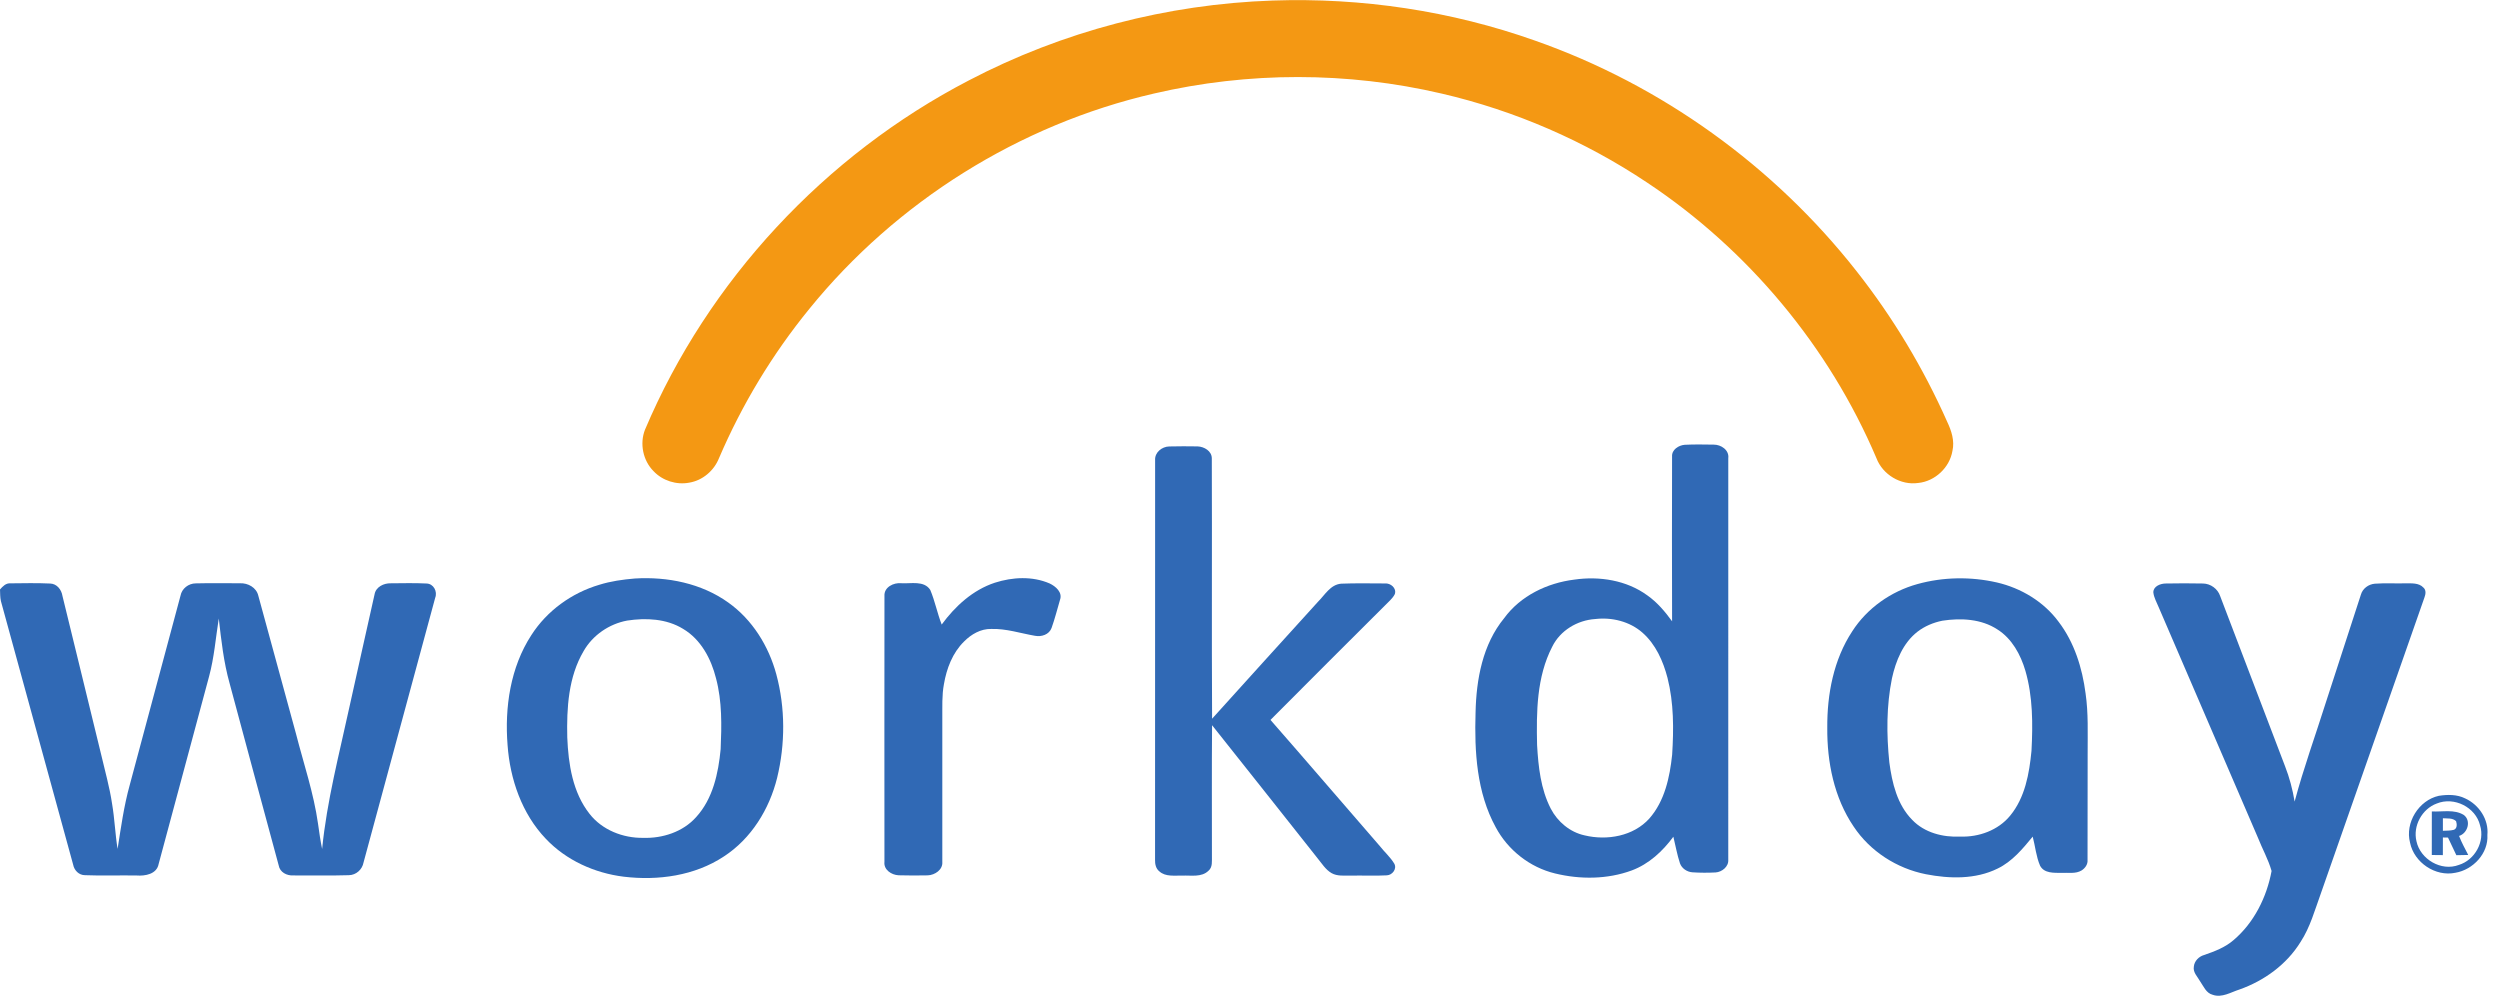
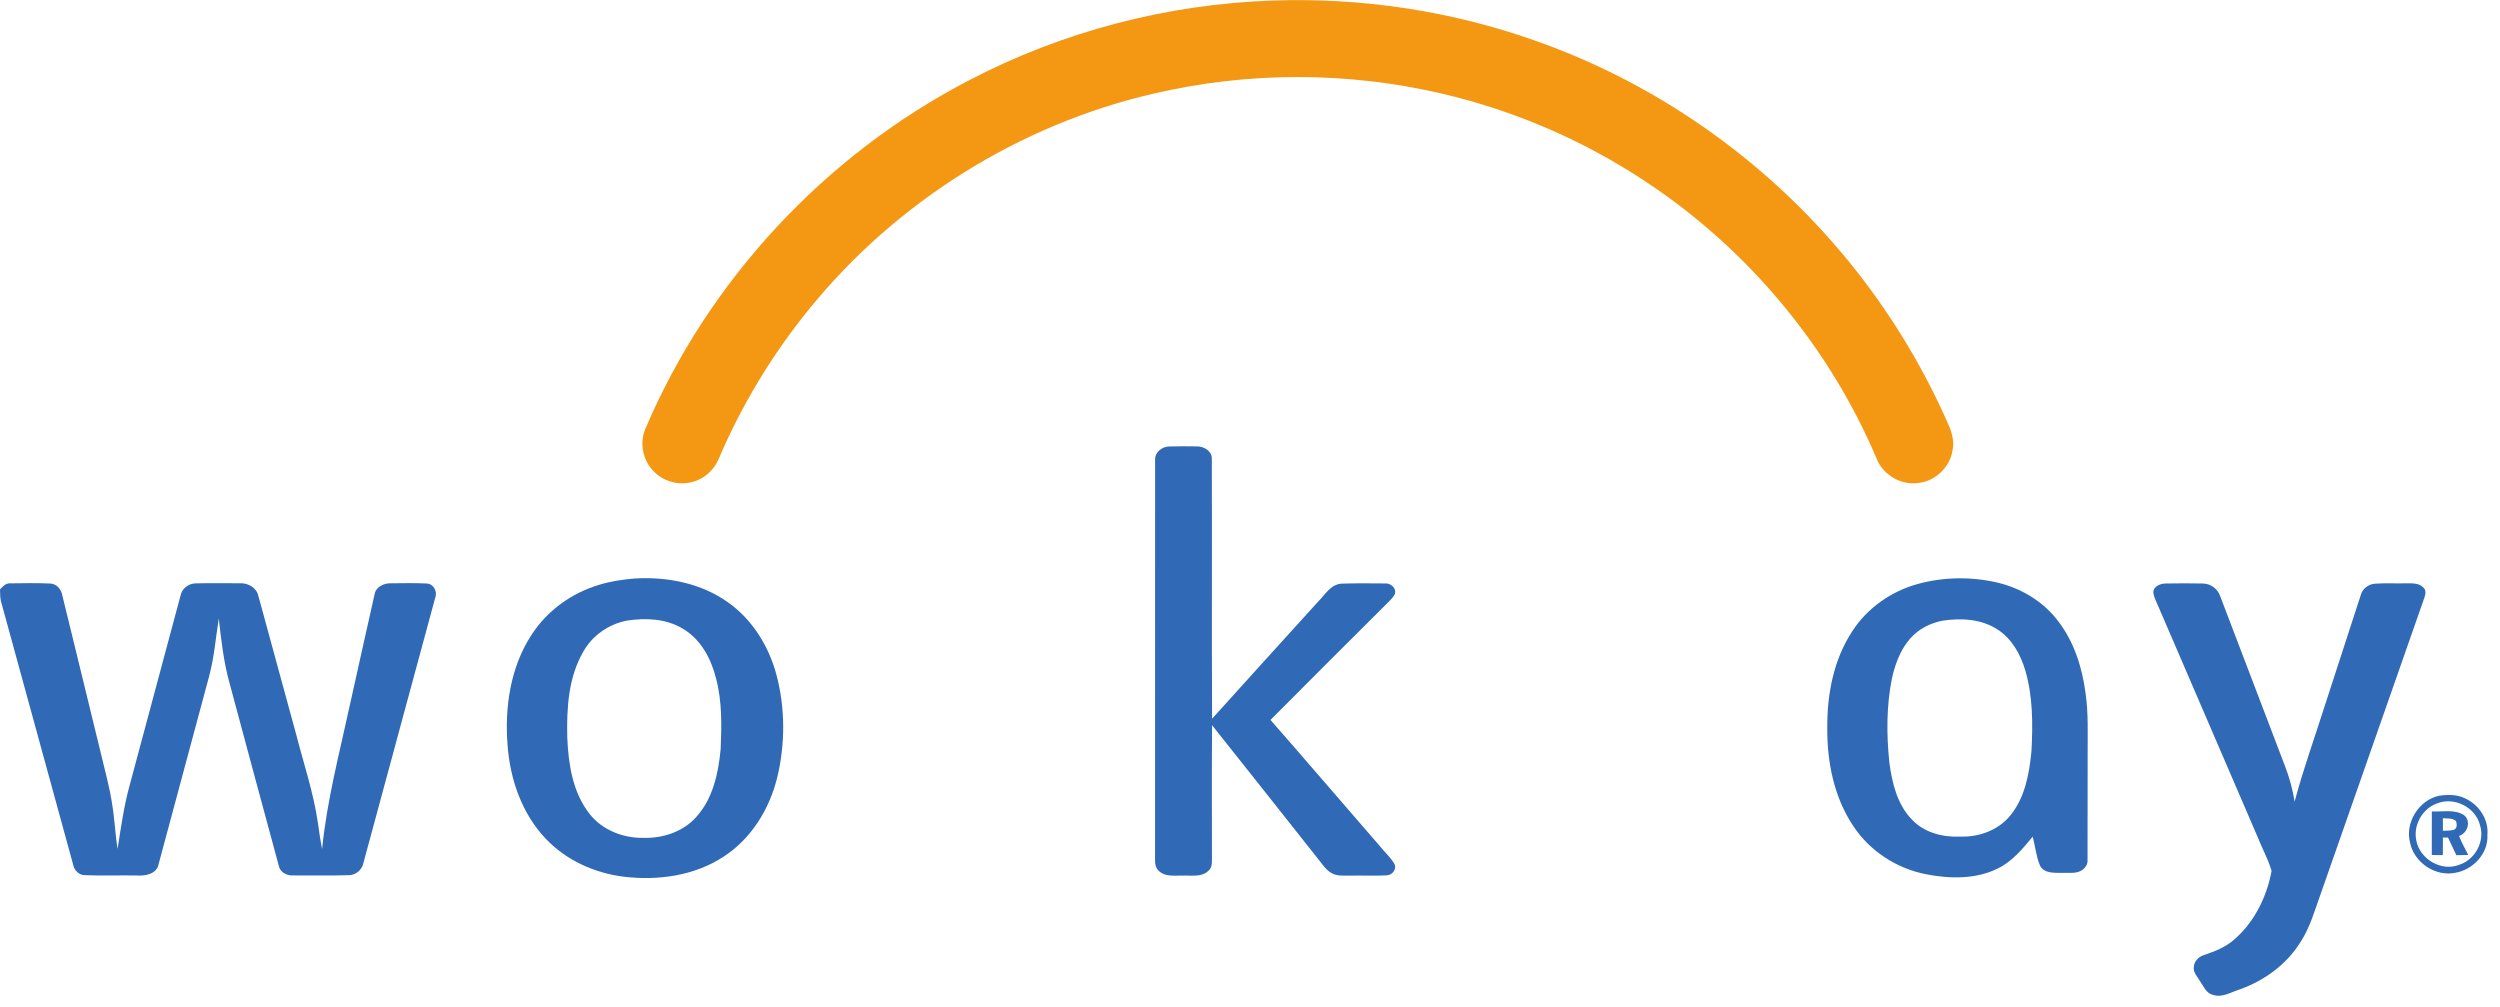
<svg xmlns="http://www.w3.org/2000/svg" width="134" height="54" viewBox="0 0 134 54" fill="none">
  <g clip-path="url(#clip0_8258_2010)">
    <path d="M68.216 0.029C72.984 -0.135 77.784 0.582 82.281 2.178C89.047 4.553 95.094 8.906 99.518 14.544C101.465 17.017 103.095 19.736 104.372 22.612C104.599 23.091 104.774 23.629 104.652 24.162C104.504 25.058 103.719 25.798 102.816 25.887C101.879 26.024 100.91 25.439 100.576 24.556C98.035 18.578 93.699 13.384 88.29 9.789C84.946 7.555 81.196 5.928 77.279 5.017C72.227 3.835 66.907 3.835 61.854 5.013C54.639 6.675 48.033 10.813 43.373 16.564C41.398 18.987 39.767 21.688 38.537 24.561C38.271 25.229 37.659 25.753 36.946 25.87C36.258 26.003 35.509 25.765 35.029 25.253C34.464 24.686 34.279 23.78 34.57 23.036C37.955 15.035 44.221 8.313 51.926 4.312C56.944 1.685 62.558 0.22 68.216 0.029Z" fill="#F49813" />
    <path d="M61.914 24.666C61.886 24.25 62.279 23.939 62.669 23.93C63.175 23.916 63.683 23.92 64.19 23.927C64.543 23.939 64.954 24.174 64.953 24.57C64.971 29.22 64.942 33.871 64.968 38.523C66.852 36.428 68.752 34.345 70.643 32.256C71.015 31.889 71.309 31.333 71.888 31.285C72.669 31.253 73.451 31.272 74.232 31.273C74.533 31.246 74.869 31.522 74.763 31.843C74.64 32.091 74.413 32.261 74.229 32.458C72.184 34.501 70.132 36.536 68.098 38.588C70.063 40.831 72 43.096 73.956 45.347C74.208 45.668 74.523 45.94 74.734 46.293C74.888 46.569 74.632 46.905 74.336 46.918C73.687 46.954 73.036 46.918 72.385 46.933C72.046 46.925 71.68 46.975 71.373 46.8C71.049 46.614 70.852 46.282 70.62 46.002C68.734 43.627 66.86 41.242 64.967 38.871C64.947 41.209 64.961 43.547 64.959 45.884C64.952 46.154 65.007 46.478 64.772 46.675C64.398 47.036 63.842 46.91 63.375 46.933C62.961 46.919 62.476 47.01 62.14 46.704C61.953 46.558 61.904 46.309 61.911 46.088C61.916 38.946 61.909 31.806 61.914 24.666Z" fill="#3069B5" />
-     <path d="M53.322 31.234C54.268 30.93 55.334 30.872 56.26 31.273C56.585 31.426 56.963 31.751 56.816 32.152C56.668 32.656 56.541 33.165 56.364 33.66C56.233 34.015 55.821 34.147 55.474 34.078C54.694 33.944 53.928 33.686 53.128 33.712C52.57 33.699 52.055 33.998 51.673 34.386C51.057 34.989 50.738 35.832 50.595 36.668C50.481 37.272 50.514 37.889 50.508 38.499C50.508 41.065 50.509 43.631 50.508 46.196C50.544 46.618 50.108 46.905 49.727 46.919C49.204 46.926 48.682 46.933 48.16 46.915C47.782 46.895 47.357 46.62 47.406 46.195C47.404 41.445 47.401 36.696 47.407 31.946C47.375 31.474 47.898 31.217 48.309 31.261C48.824 31.295 49.527 31.102 49.862 31.62C50.116 32.221 50.237 32.87 50.475 33.476C51.194 32.491 52.146 31.622 53.322 31.234Z" fill="#3069B5" />
    <path d="M0 31.596C0.145 31.43 0.315 31.249 0.557 31.267C1.267 31.26 1.978 31.244 2.687 31.277C3.047 31.287 3.295 31.604 3.347 31.939C4.045 34.775 4.73 37.615 5.424 40.452C5.628 41.328 5.876 42.195 6.008 43.086C6.145 43.886 6.172 44.699 6.303 45.501C6.482 44.356 6.642 43.204 6.951 42.086C7.859 38.7 8.766 35.315 9.675 31.93C9.746 31.544 10.109 31.269 10.495 31.269C11.284 31.249 12.075 31.263 12.865 31.263C13.289 31.243 13.742 31.491 13.844 31.924C14.522 34.393 15.192 36.865 15.867 39.336C16.277 40.936 16.814 42.509 17.046 44.151C17.11 44.603 17.172 45.056 17.266 45.505C17.52 42.925 18.184 40.416 18.73 37.891C19.18 35.881 19.621 33.87 20.076 31.86C20.144 31.457 20.571 31.254 20.947 31.265C21.585 31.261 22.225 31.243 22.863 31.276C23.241 31.287 23.459 31.705 23.326 32.043C22.044 36.77 20.768 41.501 19.486 46.229C19.417 46.608 19.087 46.904 18.7 46.91C17.71 46.942 16.719 46.918 15.729 46.923C15.374 46.945 14.999 46.755 14.937 46.381C14.051 43.13 13.183 39.873 12.305 36.62C11.988 35.488 11.859 34.315 11.726 33.151C11.562 34.187 11.482 35.241 11.206 36.259C10.307 39.609 9.404 42.96 8.503 46.311C8.402 46.854 7.781 46.962 7.32 46.926C6.399 46.91 5.479 46.948 4.56 46.91C4.232 46.911 3.98 46.656 3.921 46.346C2.629 41.638 1.342 36.926 0.049 32.219C0.004 32.013 0.01 31.803 0 31.596Z" fill="#3069B5" />
    <path d="M116.061 31.276C116.733 31.264 117.408 31.261 118.079 31.276C118.488 31.281 118.873 31.561 119.001 31.951C120.162 34.984 121.314 38.022 122.473 41.056C122.715 41.671 122.884 42.313 122.992 42.965C123.472 41.166 124.11 39.415 124.67 37.639C125.293 35.719 125.917 33.798 126.543 31.877C126.636 31.543 126.954 31.314 127.293 31.286C127.841 31.246 128.393 31.281 128.943 31.267C129.264 31.27 129.647 31.233 129.892 31.491C130.051 31.625 130.017 31.848 129.951 32.023C128.097 37.312 126.248 42.604 124.396 47.894C124.074 48.775 123.827 49.698 123.309 50.49C122.565 51.698 121.361 52.567 120.037 53.037C119.574 53.181 119.097 53.498 118.599 53.32C118.246 53.23 118.111 52.863 117.922 52.593C117.787 52.348 117.537 52.122 117.589 51.817C117.613 51.515 117.855 51.269 118.141 51.188C118.699 50.996 119.267 50.783 119.719 50.389C120.818 49.459 121.498 48.084 121.757 46.685C121.581 46.063 121.256 45.492 121.021 44.891C119.253 40.781 117.485 36.67 115.712 32.562C115.605 32.294 115.448 32.037 115.418 31.746C115.422 31.425 115.789 31.285 116.061 31.276Z" fill="#3069B5" />
    <path d="M33.615 33.263C32.651 33.442 31.771 34.043 31.282 34.898C30.463 36.285 30.369 37.958 30.406 39.531C30.465 40.955 30.693 42.474 31.602 43.625C32.279 44.491 33.393 44.925 34.475 44.909C35.516 44.942 36.607 44.59 37.312 43.798C38.214 42.812 38.504 41.444 38.627 40.154C38.682 38.886 38.708 37.596 38.379 36.359C38.118 35.313 37.566 34.268 36.61 33.705C35.721 33.16 34.623 33.109 33.615 33.263ZM34.023 31.008C35.768 30.901 37.597 31.263 39.037 32.297C40.326 33.214 41.201 34.626 41.61 36.141C42.096 37.949 42.094 39.879 41.653 41.696C41.238 43.372 40.267 44.952 38.803 45.904C37.237 46.942 35.271 47.212 33.434 46.991C31.869 46.798 30.344 46.111 29.255 44.958C27.974 43.617 27.338 41.768 27.206 39.941C27.045 37.915 27.355 35.77 28.482 34.04C29.316 32.738 30.642 31.781 32.12 31.345C32.737 31.152 33.38 31.062 34.023 31.008Z" fill="#3069B5" />
-     <path d="M85.505 33.18C84.549 33.242 83.625 33.792 83.198 34.666C82.364 36.281 82.347 38.16 82.388 39.937C82.455 41.097 82.581 42.295 83.121 43.343C83.487 44.048 84.151 44.606 84.936 44.776C86.138 45.066 87.552 44.821 88.406 43.871C89.229 42.934 89.5 41.66 89.627 40.455C89.714 39.08 89.719 37.678 89.378 36.332C89.143 35.433 88.746 34.534 88.034 33.909C87.351 33.308 86.398 33.076 85.505 33.18ZM89.623 24.467C89.601 24.102 89.973 23.869 90.297 23.841C90.815 23.813 91.335 23.826 91.854 23.832C92.25 23.829 92.693 24.123 92.636 24.562C92.636 31.736 92.637 38.909 92.635 46.082C92.662 46.453 92.297 46.74 91.955 46.763C91.542 46.784 91.128 46.784 90.716 46.756C90.426 46.737 90.145 46.551 90.046 46.274C89.891 45.808 89.81 45.323 89.692 44.849C89.119 45.627 88.38 46.314 87.463 46.655C86.154 47.137 84.697 47.145 83.352 46.817C82 46.492 80.823 45.563 80.171 44.341C79.147 42.474 79.026 40.279 79.09 38.197C79.127 36.419 79.466 34.542 80.625 33.131C81.499 31.934 82.931 31.248 84.378 31.068C85.724 30.871 87.184 31.098 88.299 31.914C88.826 32.284 89.247 32.782 89.624 33.302C89.614 30.357 89.616 27.412 89.623 24.467Z" fill="#3069B5" />
    <path d="M104.11 33.27C103.629 33.368 103.164 33.561 102.776 33.861C102 34.465 101.615 35.425 101.409 36.358C101.11 37.837 101.114 39.365 101.268 40.86C101.413 41.959 101.689 43.132 102.495 43.945C103.151 44.634 104.141 44.886 105.067 44.841C106.063 44.877 107.099 44.506 107.741 43.724C108.544 42.753 108.771 41.46 108.888 40.243C108.963 38.812 108.964 37.346 108.562 35.957C108.308 35.091 107.843 34.23 107.059 33.737C106.196 33.17 105.103 33.118 104.11 33.27ZM102.776 31.306C104.158 30.923 105.637 30.901 107.033 31.22C108.33 31.52 109.544 32.248 110.341 33.327C111.184 34.432 111.61 35.802 111.787 37.168C111.94 38.221 111.896 39.287 111.898 40.348C111.898 42.263 111.898 44.178 111.892 46.092C111.913 46.325 111.766 46.532 111.576 46.654C111.254 46.852 110.856 46.764 110.498 46.786C110.096 46.783 109.567 46.819 109.348 46.401C109.135 45.909 109.09 45.36 108.953 44.843C108.414 45.498 107.856 46.175 107.076 46.553C105.887 47.141 104.498 47.106 103.226 46.858C101.669 46.55 100.236 45.63 99.356 44.304C98.308 42.76 97.927 40.854 97.942 39.011C97.929 37.215 98.28 35.359 99.279 33.84C100.077 32.597 101.358 31.698 102.776 31.306Z" fill="#3069B5" />
    <path d="M130.609 43.069C129.819 43.359 129.322 44.27 129.523 45.093C129.729 46.059 130.853 46.719 131.791 46.361C132.655 46.097 133.2 45.111 132.932 44.242C132.697 43.264 131.536 42.686 130.609 43.069ZM130.719 42.656C131.187 42.582 131.697 42.577 132.132 42.794C132.872 43.13 133.405 43.925 133.324 44.753C133.386 45.739 132.556 46.621 131.609 46.78C130.543 47.006 129.396 46.234 129.179 45.17C128.898 44.1 129.642 42.895 130.719 42.656Z" fill="#3069B5" />
    <path d="M130.939 43.858C130.937 44.082 130.936 44.306 130.939 44.531C131.135 44.519 131.337 44.531 131.531 44.477C131.713 44.402 131.695 44.17 131.646 44.015C131.457 43.831 131.177 43.879 130.939 43.858ZM130.346 43.493C130.913 43.525 131.548 43.365 132.059 43.682C132.47 43.99 132.271 44.662 131.806 44.806C131.94 45.16 132.127 45.489 132.297 45.826C132.082 45.831 131.871 45.834 131.66 45.838C131.508 45.525 131.358 45.209 131.213 44.894C131.12 44.892 131.029 44.891 130.939 44.889C130.937 45.204 130.937 45.519 130.937 45.834C130.737 45.832 130.541 45.829 130.344 45.828C130.345 45.049 130.343 44.27 130.346 43.493Z" fill="#3069B5" />
  </g>
  <defs>
    <clipPath id="clip0_8258_2010">
      <rect width="133.333" height="53.373" fill="white" />
    </clipPath>
  </defs>
</svg>